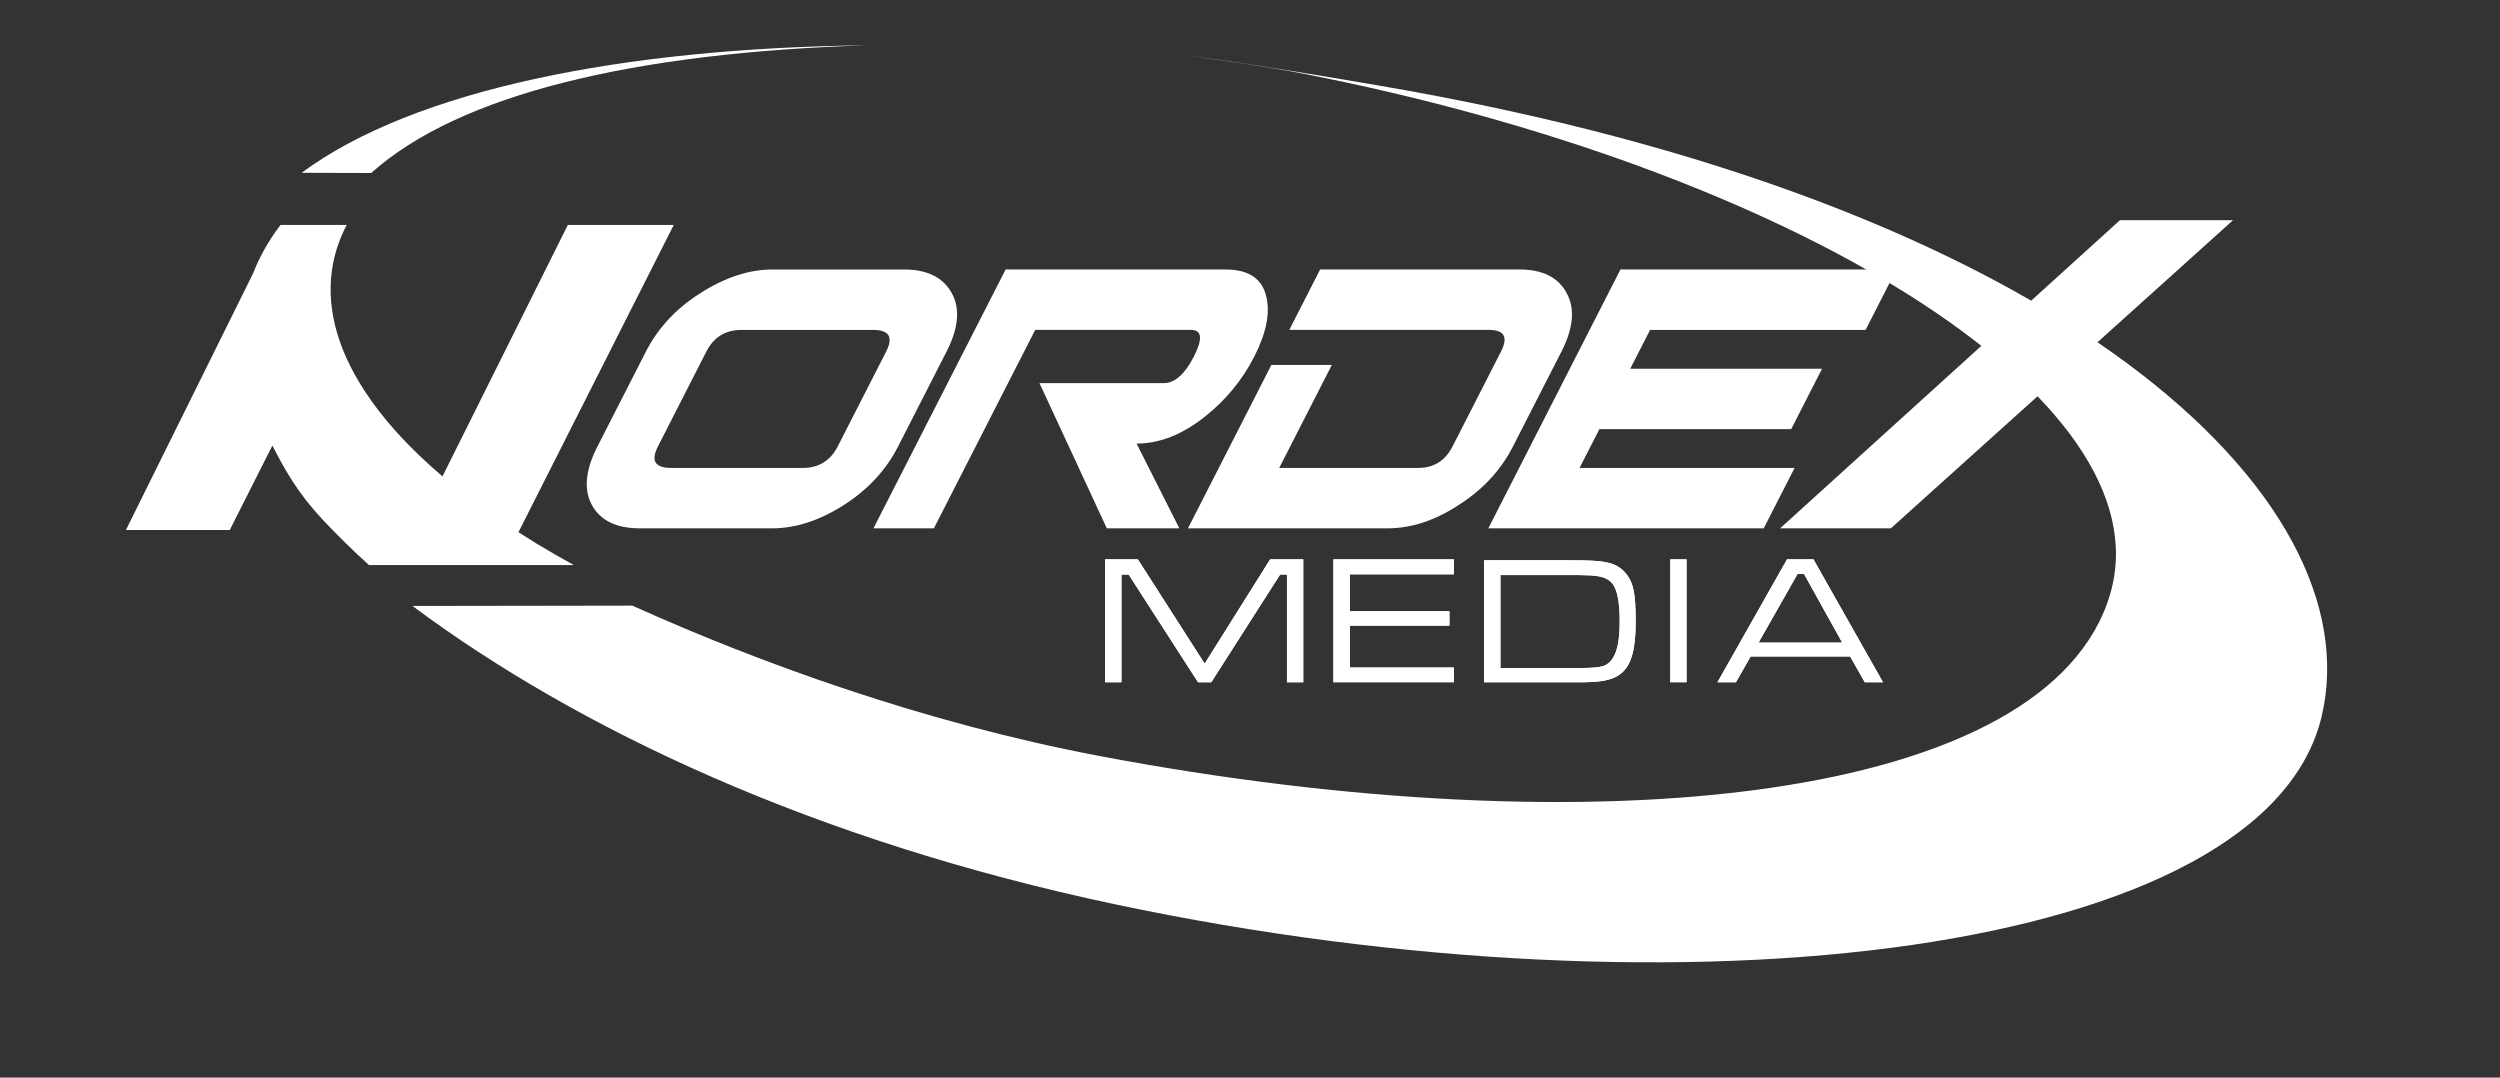
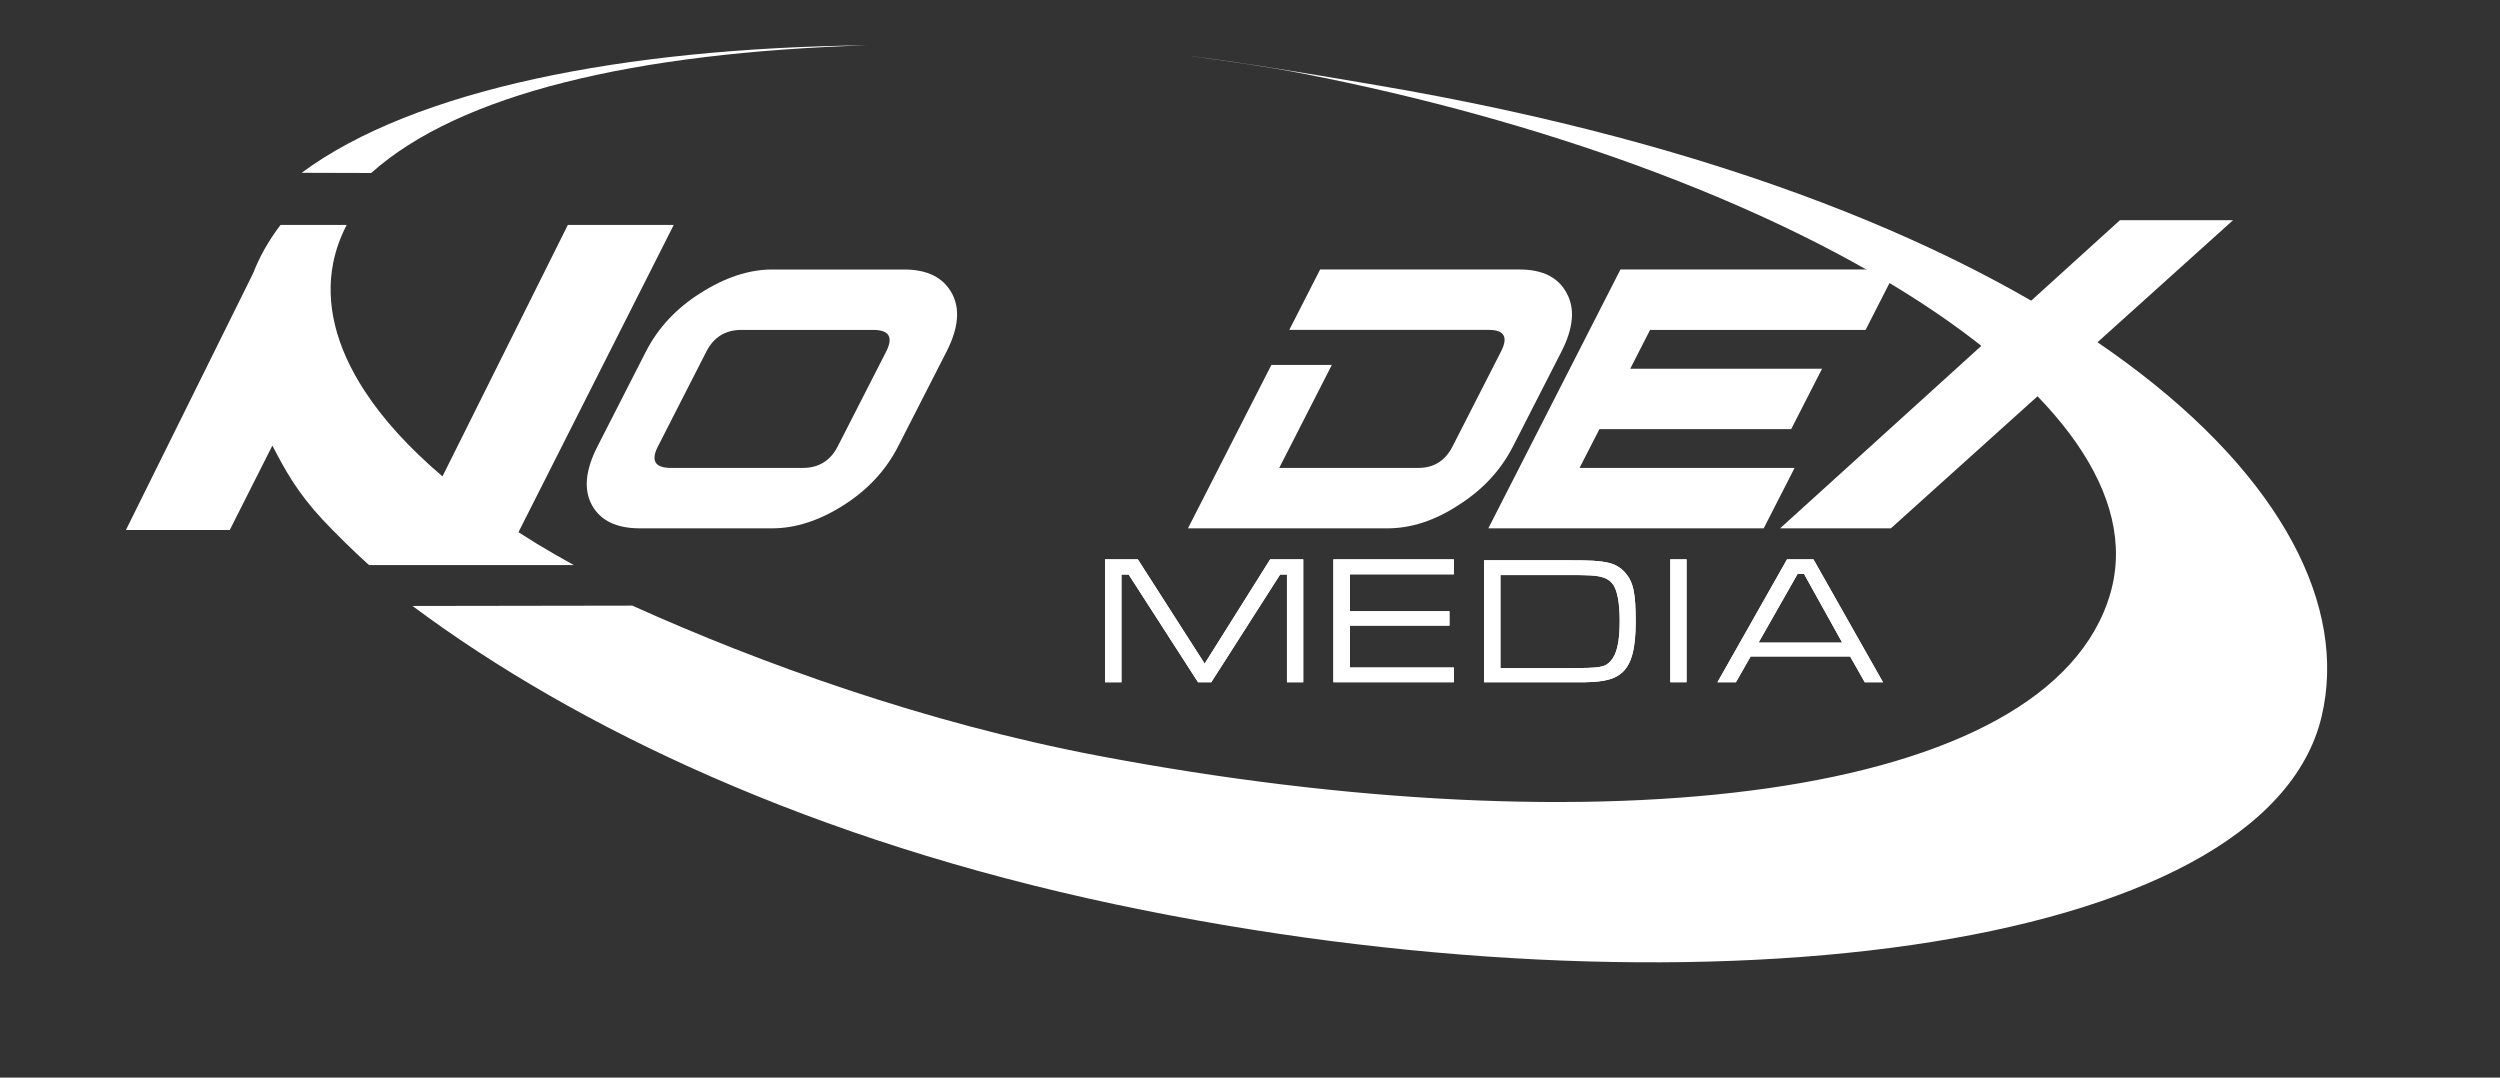
<svg xmlns="http://www.w3.org/2000/svg" version="1.1" id="Layer_1" x="0px" y="0px" width="116px" height="50px" viewBox="0 0 116 50" enable-background="new 0 0 116 50" xml:space="preserve">
  <rect x="0" y="0" width="116" height="50" fill="#333333" stroke="none" />
  <path fill="#FFFFFF" d="M39.139,23.443c-1.127,0.716-2.232,1.072-3.319,1.072h-6.125c-1.086,0-1.829-0.356-2.226-1.072  c-0.394-0.715-0.311-1.625,0.254-2.729l2.25-4.406c0.557-1.088,1.396-1.993,2.523-2.706c1.148-0.731,2.258-1.097,3.331-1.097h6.124  c1.072,0,1.808,0.366,2.212,1.097c0.394,0.713,0.315,1.618-0.24,2.706l-2.251,4.406C41.11,21.818,40.263,22.728,39.139,23.443   M41.119,16.311c0.34-0.669,0.139-1.003-0.604-1.003h-6.112c-0.743,0-1.286,0.334-1.627,1.003L30.53,20.71  c-0.342,0.668-0.14,1.002,0.604,1.002h6.111c0.743,0,1.286-0.333,1.627-1.002L41.119,16.311z" />
-   <path fill="#FFFFFF" d="M51.356,24.515l-3.124-6.738h5.766c0.512,0,0.977-0.411,1.398-1.234c0.42-0.822,0.377-1.236-0.136-1.236  h-7.226l-4.702,9.208h-2.804l6.133-12.011h10.201c1.071,0,1.703,0.42,1.895,1.26c0.185,0.763-0.001,1.689-0.556,2.779  c-0.558,1.09-1.318,2.016-2.279,2.778c-1.052,0.84-2.112,1.261-3.184,1.261l0,0l1.984,3.933H51.356z" />
  <path fill="#FFFFFF" d="M67.668,23.441c-1.096,0.716-2.195,1.074-3.298,1.074h-9.249l3.871-7.582h2.805l-2.441,4.778h6.461  c0.715,0,1.244-0.333,1.584-1.002l2.246-4.399c0.342-0.669,0.154-1.003-0.563-1.003h-9.261l1.431-2.803h9.25  c1.072,0,1.803,0.366,2.189,1.097c0.396,0.713,0.316,1.618-0.238,2.706l-2.252,4.406C69.639,21.818,68.795,22.728,67.668,23.441z" />
  <polygon fill="#FFFFFF" points="103.613,10.217 87.736,24.515 82.596,24.515 98.365,10.217 " />
  <g>
    <path fill="#FFFFFF" d="M24.057,24.694l7.205-14.258h-4.914l-5.817,11.668c-1.561-1.328-2.76-2.656-3.608-3.957   c-1.359-2.079-1.828-4.091-1.464-5.941c0.119-0.605,0.33-1.195,0.628-1.77h-3.066c-0.02,0.027-0.045,0.053-0.065,0.081   c-0.52,0.696-0.923,1.421-1.214,2.171L5.843,24.592h4.818l1.977-3.918c0.601,1.164,1.173,2.194,2.338,3.444   c0.571,0.609,1.457,1.486,2.146,2.101h9.502c-0.599-0.331-1.18-0.663-1.73-0.998C24.608,25.045,24.331,24.87,24.057,24.694z" />
  </g>
  <g>
    <polygon fill="#FFFFFF" points="52.796,25.954 55.896,30.793 58.935,25.954 60.471,25.954 60.471,31.656 59.715,31.656    59.715,26.658 59.398,26.658 56.203,31.656 55.589,31.656 52.369,26.658 52.035,26.658 52.035,31.656 51.273,31.656 51.273,25.954     " />
    <polygon fill="#FFFFFF" points="61.869,25.954 67.459,25.954 67.459,26.649 62.639,26.649 62.639,28.36 67.254,28.36    67.254,29.029 62.639,29.029 62.639,30.973 67.459,30.973 67.459,31.656 61.869,31.656  " />
    <path fill="#FFFFFF" d="M68.859,25.997h3.912c1.044,0,1.414,0.019,1.832,0.11c0.316,0.061,0.592,0.225,0.797,0.455   c0.387,0.439,0.496,0.943,0.496,2.278c0,1.249-0.188,1.959-0.615,2.354c-0.344,0.317-0.814,0.445-1.739,0.462   c-0.222,0-0.461,0-0.71,0h-3.973V25.997 M72.823,31c1.466,0,1.644-0.037,1.917-0.334c0.283-0.318,0.414-0.885,0.414-1.859   c0-0.872-0.123-1.488-0.354-1.744c-0.213-0.259-0.566-0.362-1.223-0.371c-0.208-0.01-0.473-0.01-0.789-0.01h-3.168V31H72.823z" />
    <rect x="77.502" y="25.954" fill="#FFFFFF" width="0.754" height="5.702" />
    <path fill="#FFFFFF" d="M85.846,30.46h-4.616l-0.683,1.196h-0.857l3.228-5.702h1.226l3.227,5.702h-0.846L85.846,30.46    M83.707,26.631h-0.299l-1.811,3.186h3.881L83.707,26.631z" />
    <polygon fill="#FFFFFF" points="52.796,25.954 55.896,30.793 58.935,25.954 60.471,25.954 60.471,31.656 59.715,31.656    59.715,26.658 59.398,26.658 56.203,31.656 55.589,31.656 52.369,26.658 52.035,26.658 52.035,31.656 51.273,31.656 51.273,25.954     " />
    <polygon fill="#FFFFFF" points="61.869,25.954 67.459,25.954 67.459,26.649 62.639,26.649 62.639,28.36 67.254,28.36    67.254,29.029 62.639,29.029 62.639,30.973 67.459,30.973 67.459,31.656 61.869,31.656  " />
    <path fill="#FFFFFF" d="M68.859,25.997h3.912c1.044,0,1.414,0.019,1.832,0.11c0.316,0.061,0.592,0.225,0.797,0.455   c0.387,0.439,0.496,0.943,0.496,2.278c0,1.249-0.188,1.959-0.615,2.354c-0.344,0.317-0.814,0.445-1.739,0.462   c-0.222,0-0.461,0-0.71,0h-3.973V25.997 M72.823,31c1.466,0,1.644-0.037,1.917-0.334c0.283-0.318,0.414-0.885,0.414-1.859   c0-0.872-0.123-1.488-0.354-1.744c-0.213-0.259-0.566-0.362-1.223-0.371c-0.208-0.01-0.473-0.01-0.789-0.01h-3.168V31H72.823z" />
    <rect x="77.502" y="25.954" fill="#FFFFFF" width="0.754" height="5.702" />
    <path fill="#FFFFFF" d="M85.846,30.46h-4.616l-0.683,1.196h-0.857l3.228-5.702h1.226l3.227,5.702h-0.846L85.846,30.46    M83.707,26.631h-0.299l-1.811,3.186h3.881L83.707,26.631z" />
  </g>
  <path fill="#AE343E" d="M39.871,2.968c-0.004,0-0.008,0-0.012,0.001c0.014-0.001,0.026-0.001,0.039-0.001H39.871z" />
  <path fill="#FFFFFF" d="M40.234,2.101c-11.338,0.129-21.03,2.062-26.239,5.917l3.228,0.009C21.33,4.355,29.423,2.445,40.234,2.101z" />
  <path fill="#FFFFFF" d="M63.869,3.951c-2.994-0.508-5.878-1.001-8.775-1.37c1.737,0.244,3.505,0.473,5.275,0.817  c22.658,4.405,40.172,15.07,37.551,24.137c-2.799,9.669-23.854,11.917-46.955,7.533c-8.027-1.524-15.688-4.289-21.625-6.967  l-10.2,0.016C26.769,33.8,37.73,39,51.784,41.969c26.479,5.596,53.329,2.324,55.941-8.731C110.115,23.109,95.784,9.375,63.869,3.951  z" />
  <polygon fill="#FFFFFF" points="76.563,15.308 75.643,17.11 84.543,17.11 83.111,19.912 74.213,19.912 73.291,21.712 83.269,21.712   81.836,24.515 69.058,24.515 75.189,12.504 87.994,12.504 86.563,15.308 " />
</svg>